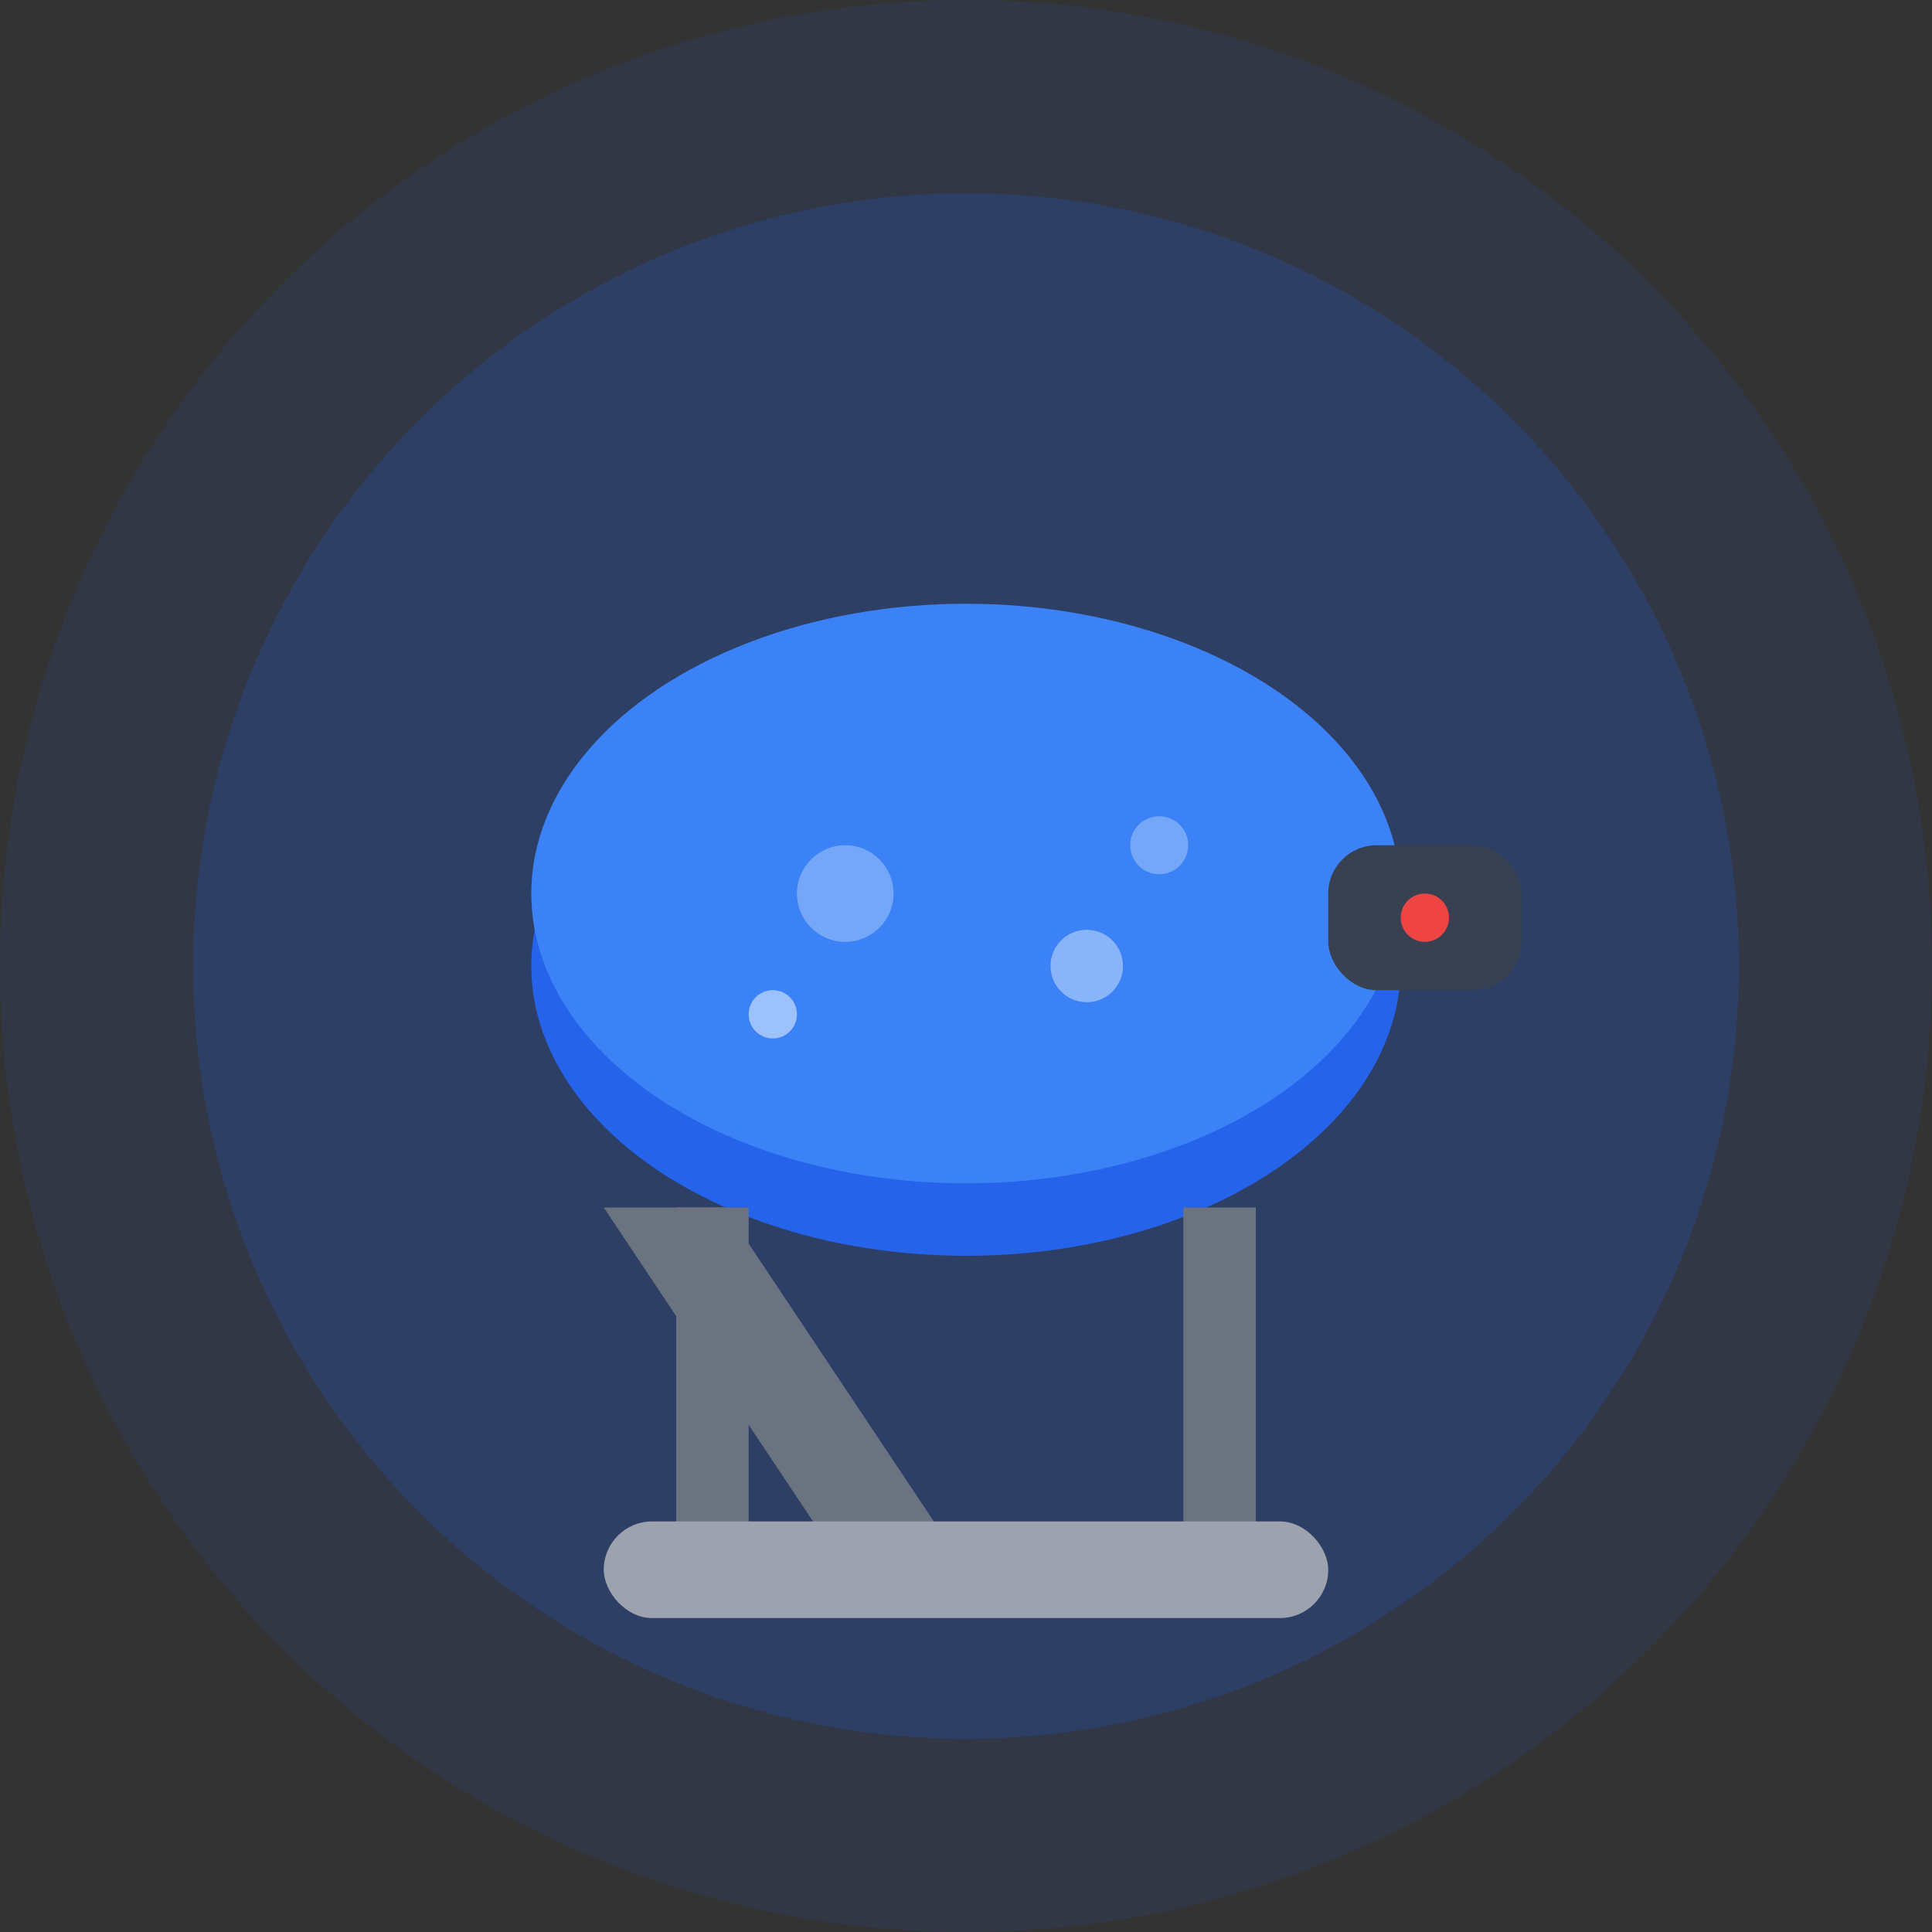
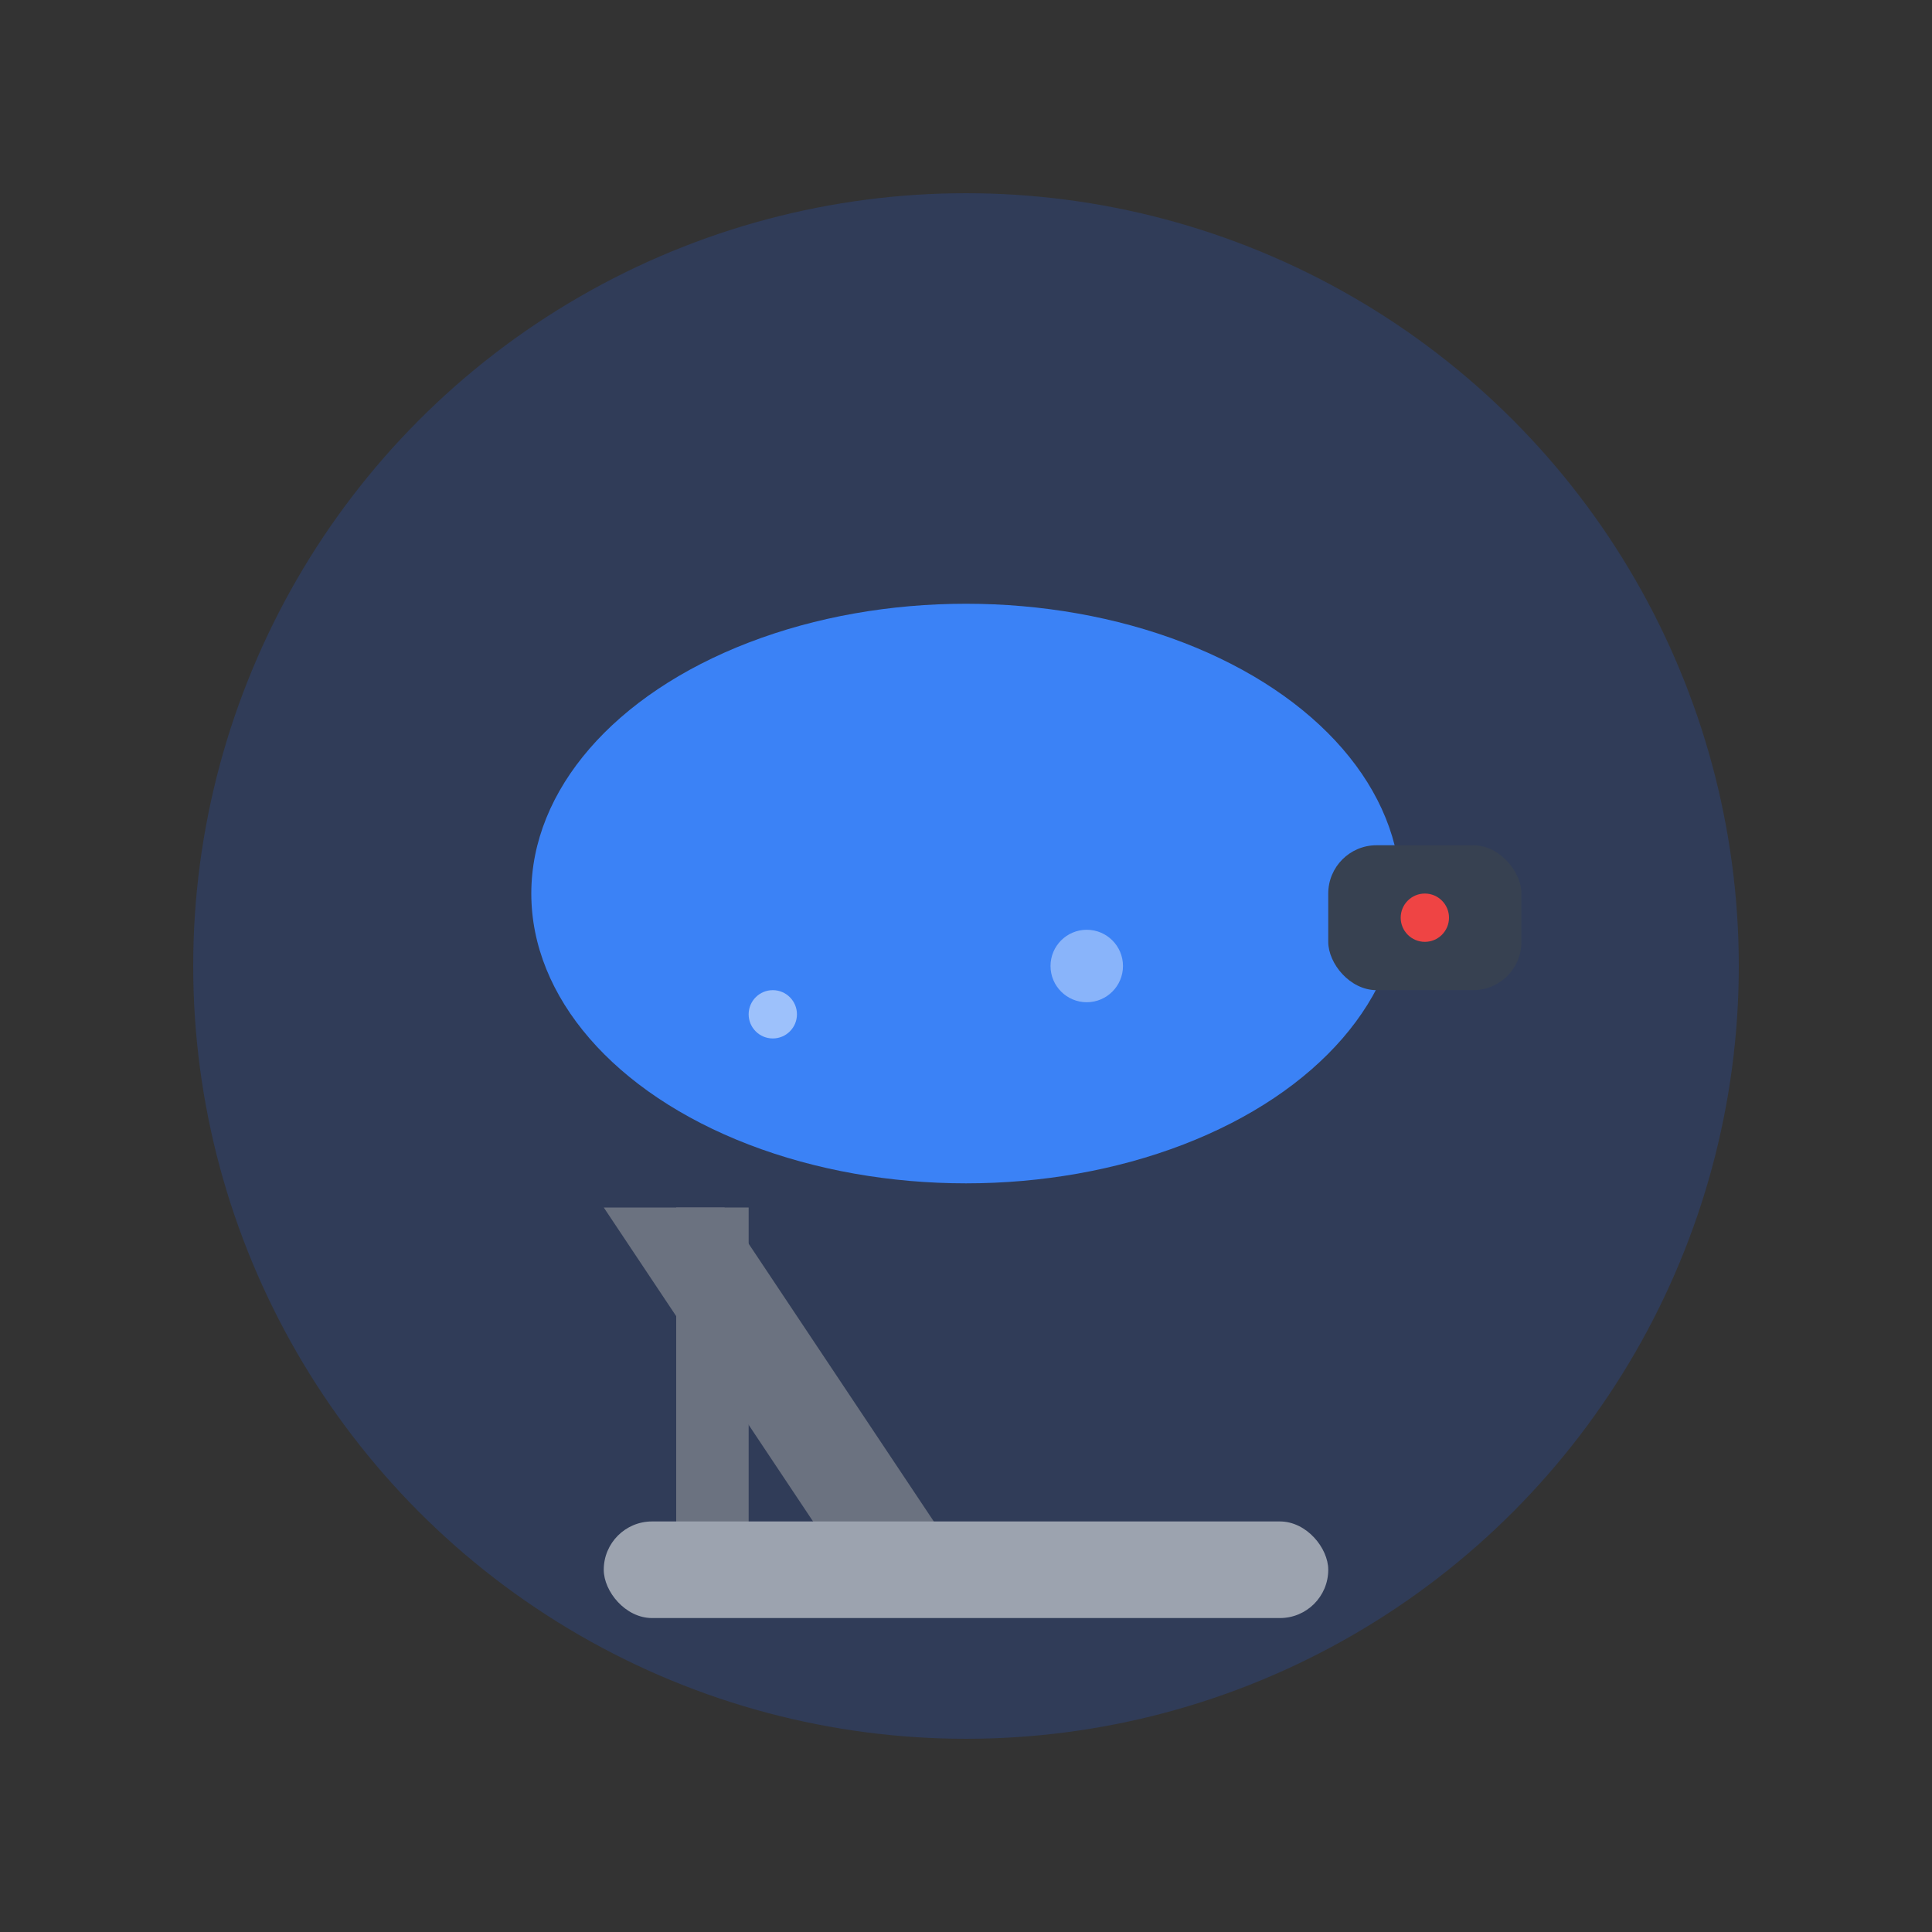
<svg xmlns="http://www.w3.org/2000/svg" width="80" height="80" viewBox="0 0 80 80" fill="none">
  <rect x="0" y="0" width="80" height="80" fill="#333333" stroke="none" />
-   <circle cx="40" cy="40" r="40" fill="#2563eb" opacity="0.1" />
  <circle cx="40" cy="40" r="32" fill="#2563eb" opacity="0.2" />
  <g transform="translate(20, 15)">
-     <ellipse cx="20" cy="25" rx="18" ry="12" fill="#2563eb" />
    <ellipse cx="20" cy="22" rx="18" ry="12" fill="#3b82f6" />
-     <circle cx="15" cy="22" r="2" fill="white" opacity="0.3" />
    <circle cx="25" cy="25" r="1.5" fill="white" opacity="0.4" />
    <circle cx="12" cy="27" r="1" fill="white" opacity="0.5" />
-     <circle cx="28" cy="20" r="1.2" fill="white" opacity="0.3" />
    <rect x="8" y="35" width="3" height="15" fill="#6b7280" />
-     <rect x="29" y="35" width="3" height="15" fill="#6b7280" />
    <rect x="35" y="20" width="8" height="6" rx="2" fill="#374151" />
    <circle cx="39" cy="23" r="1" fill="#ef4444" />
    <path d="M 5 35 L 15 50 L 20 50 L 10 35 Z" fill="#6b7280" />
    <rect x="5" y="48" width="30" height="4" rx="2" fill="#9ca3af" />
  </g>
</svg>